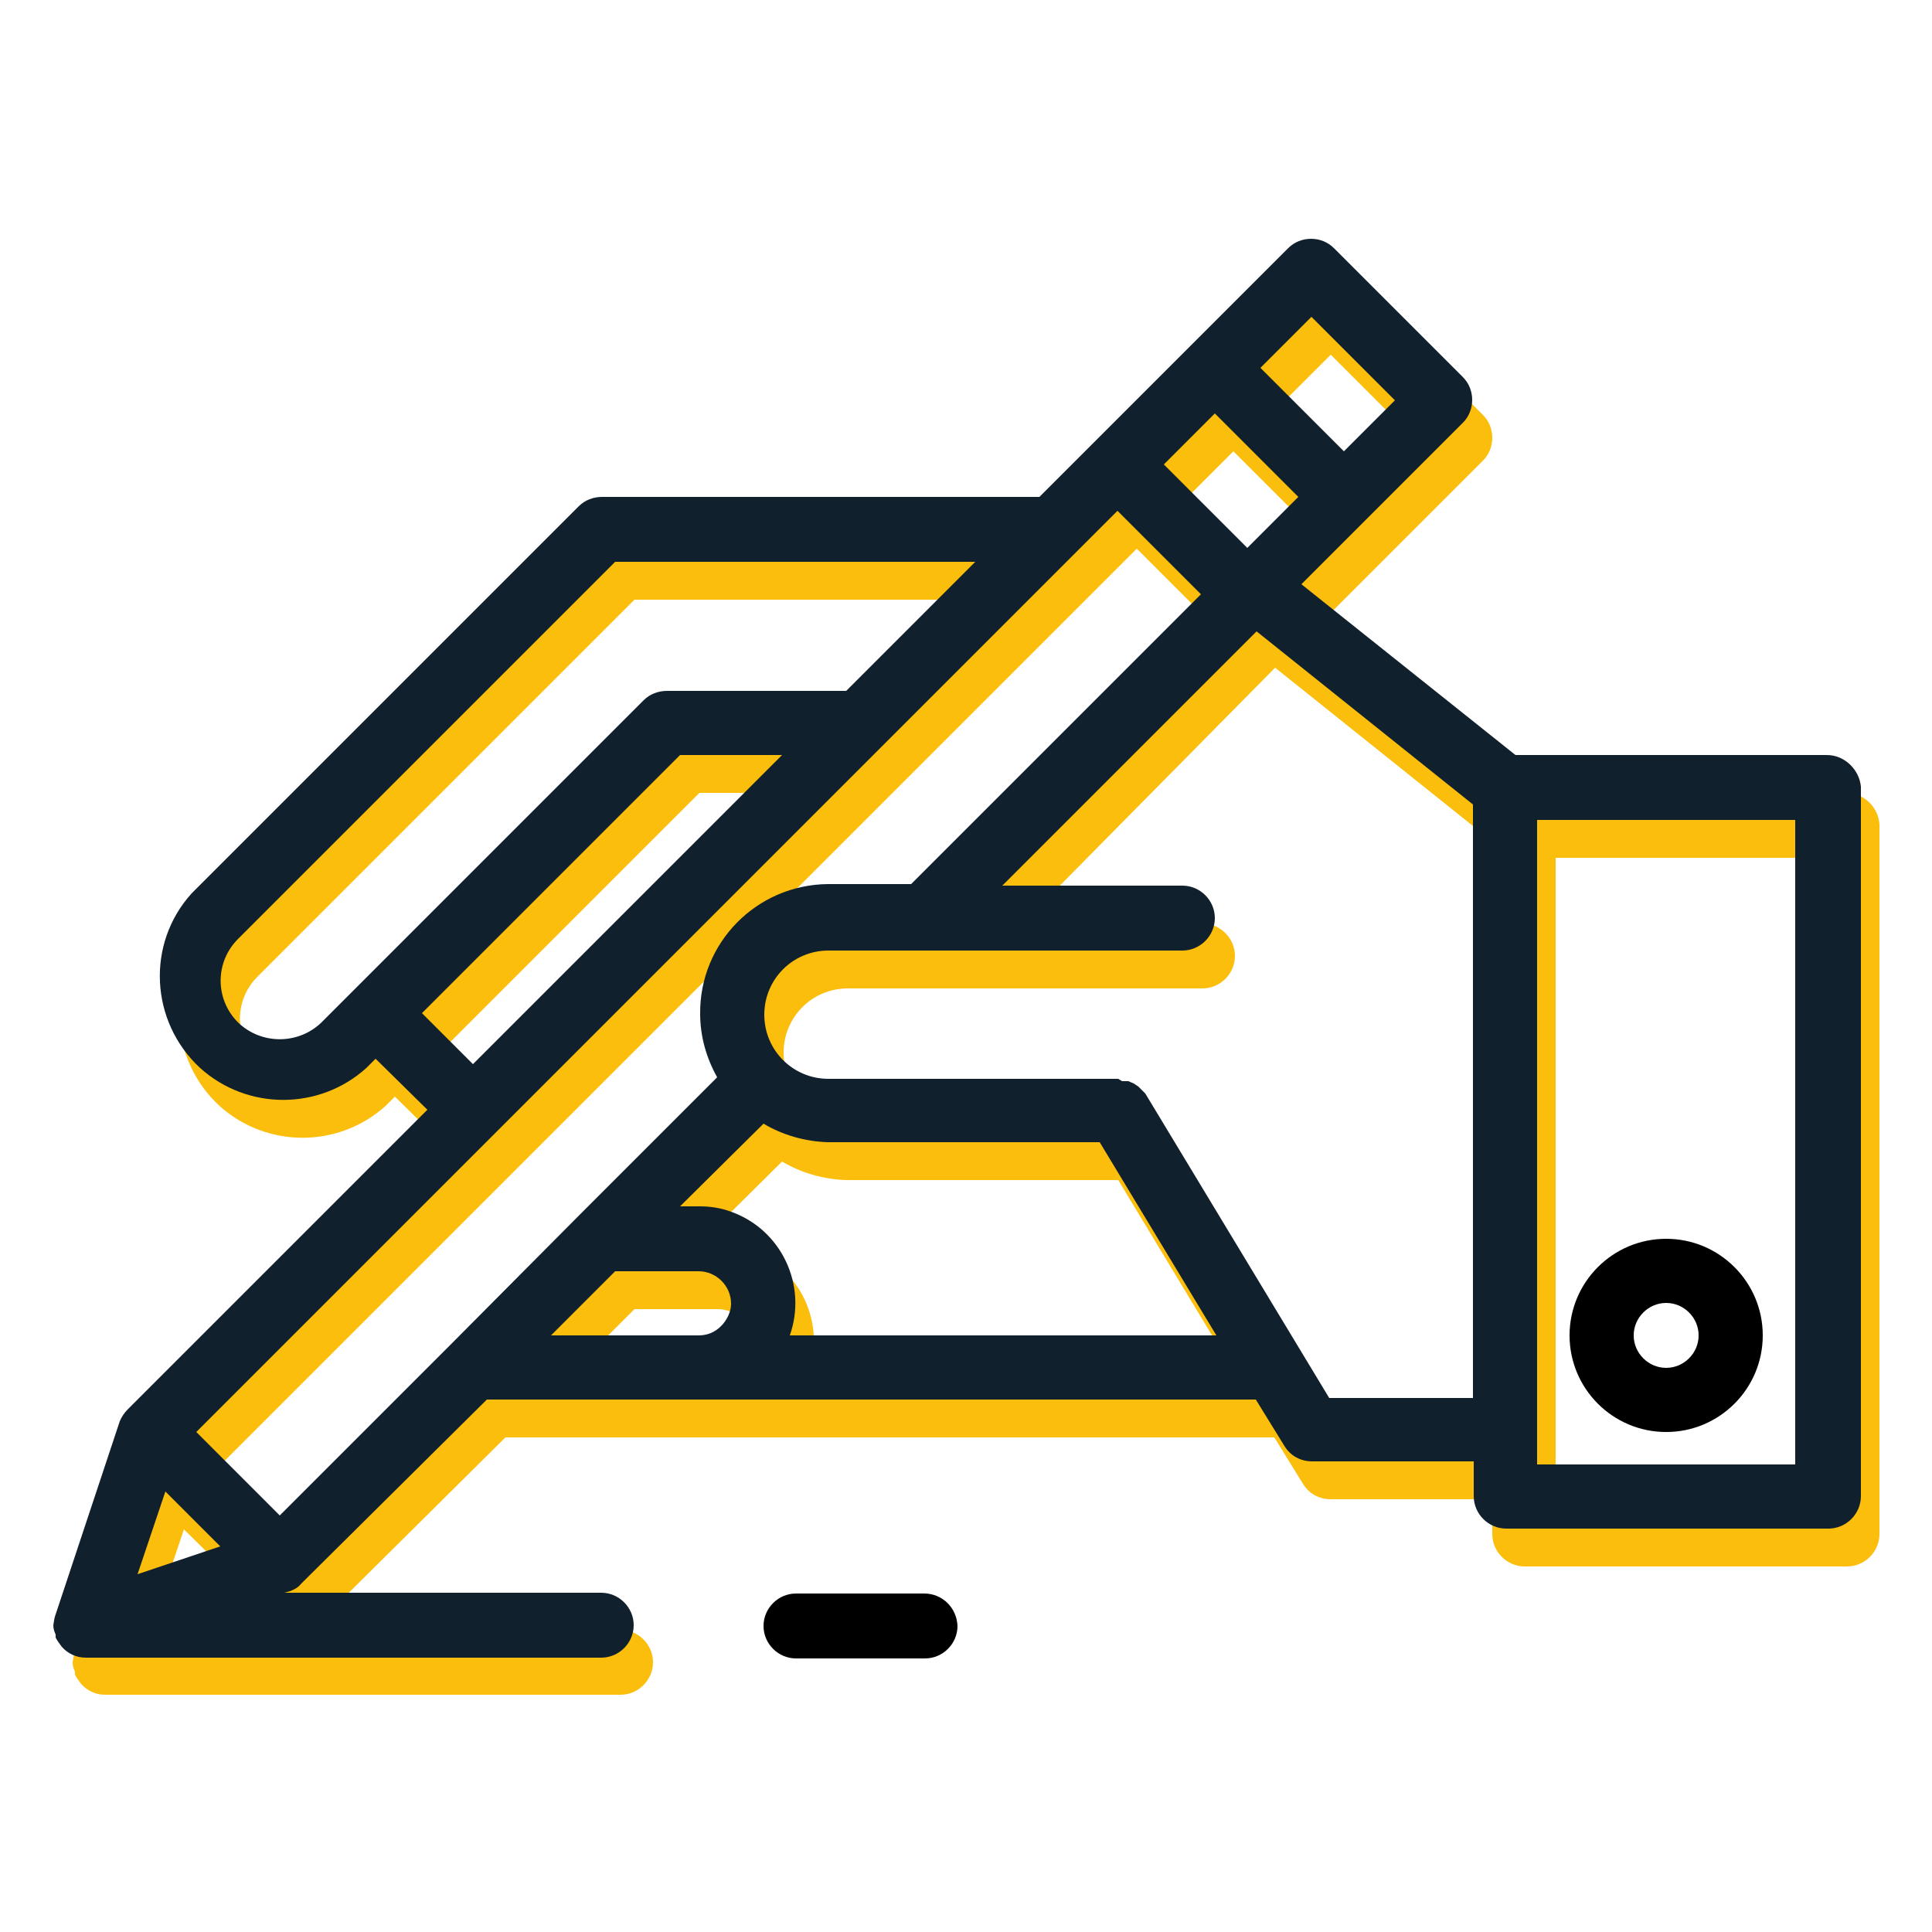
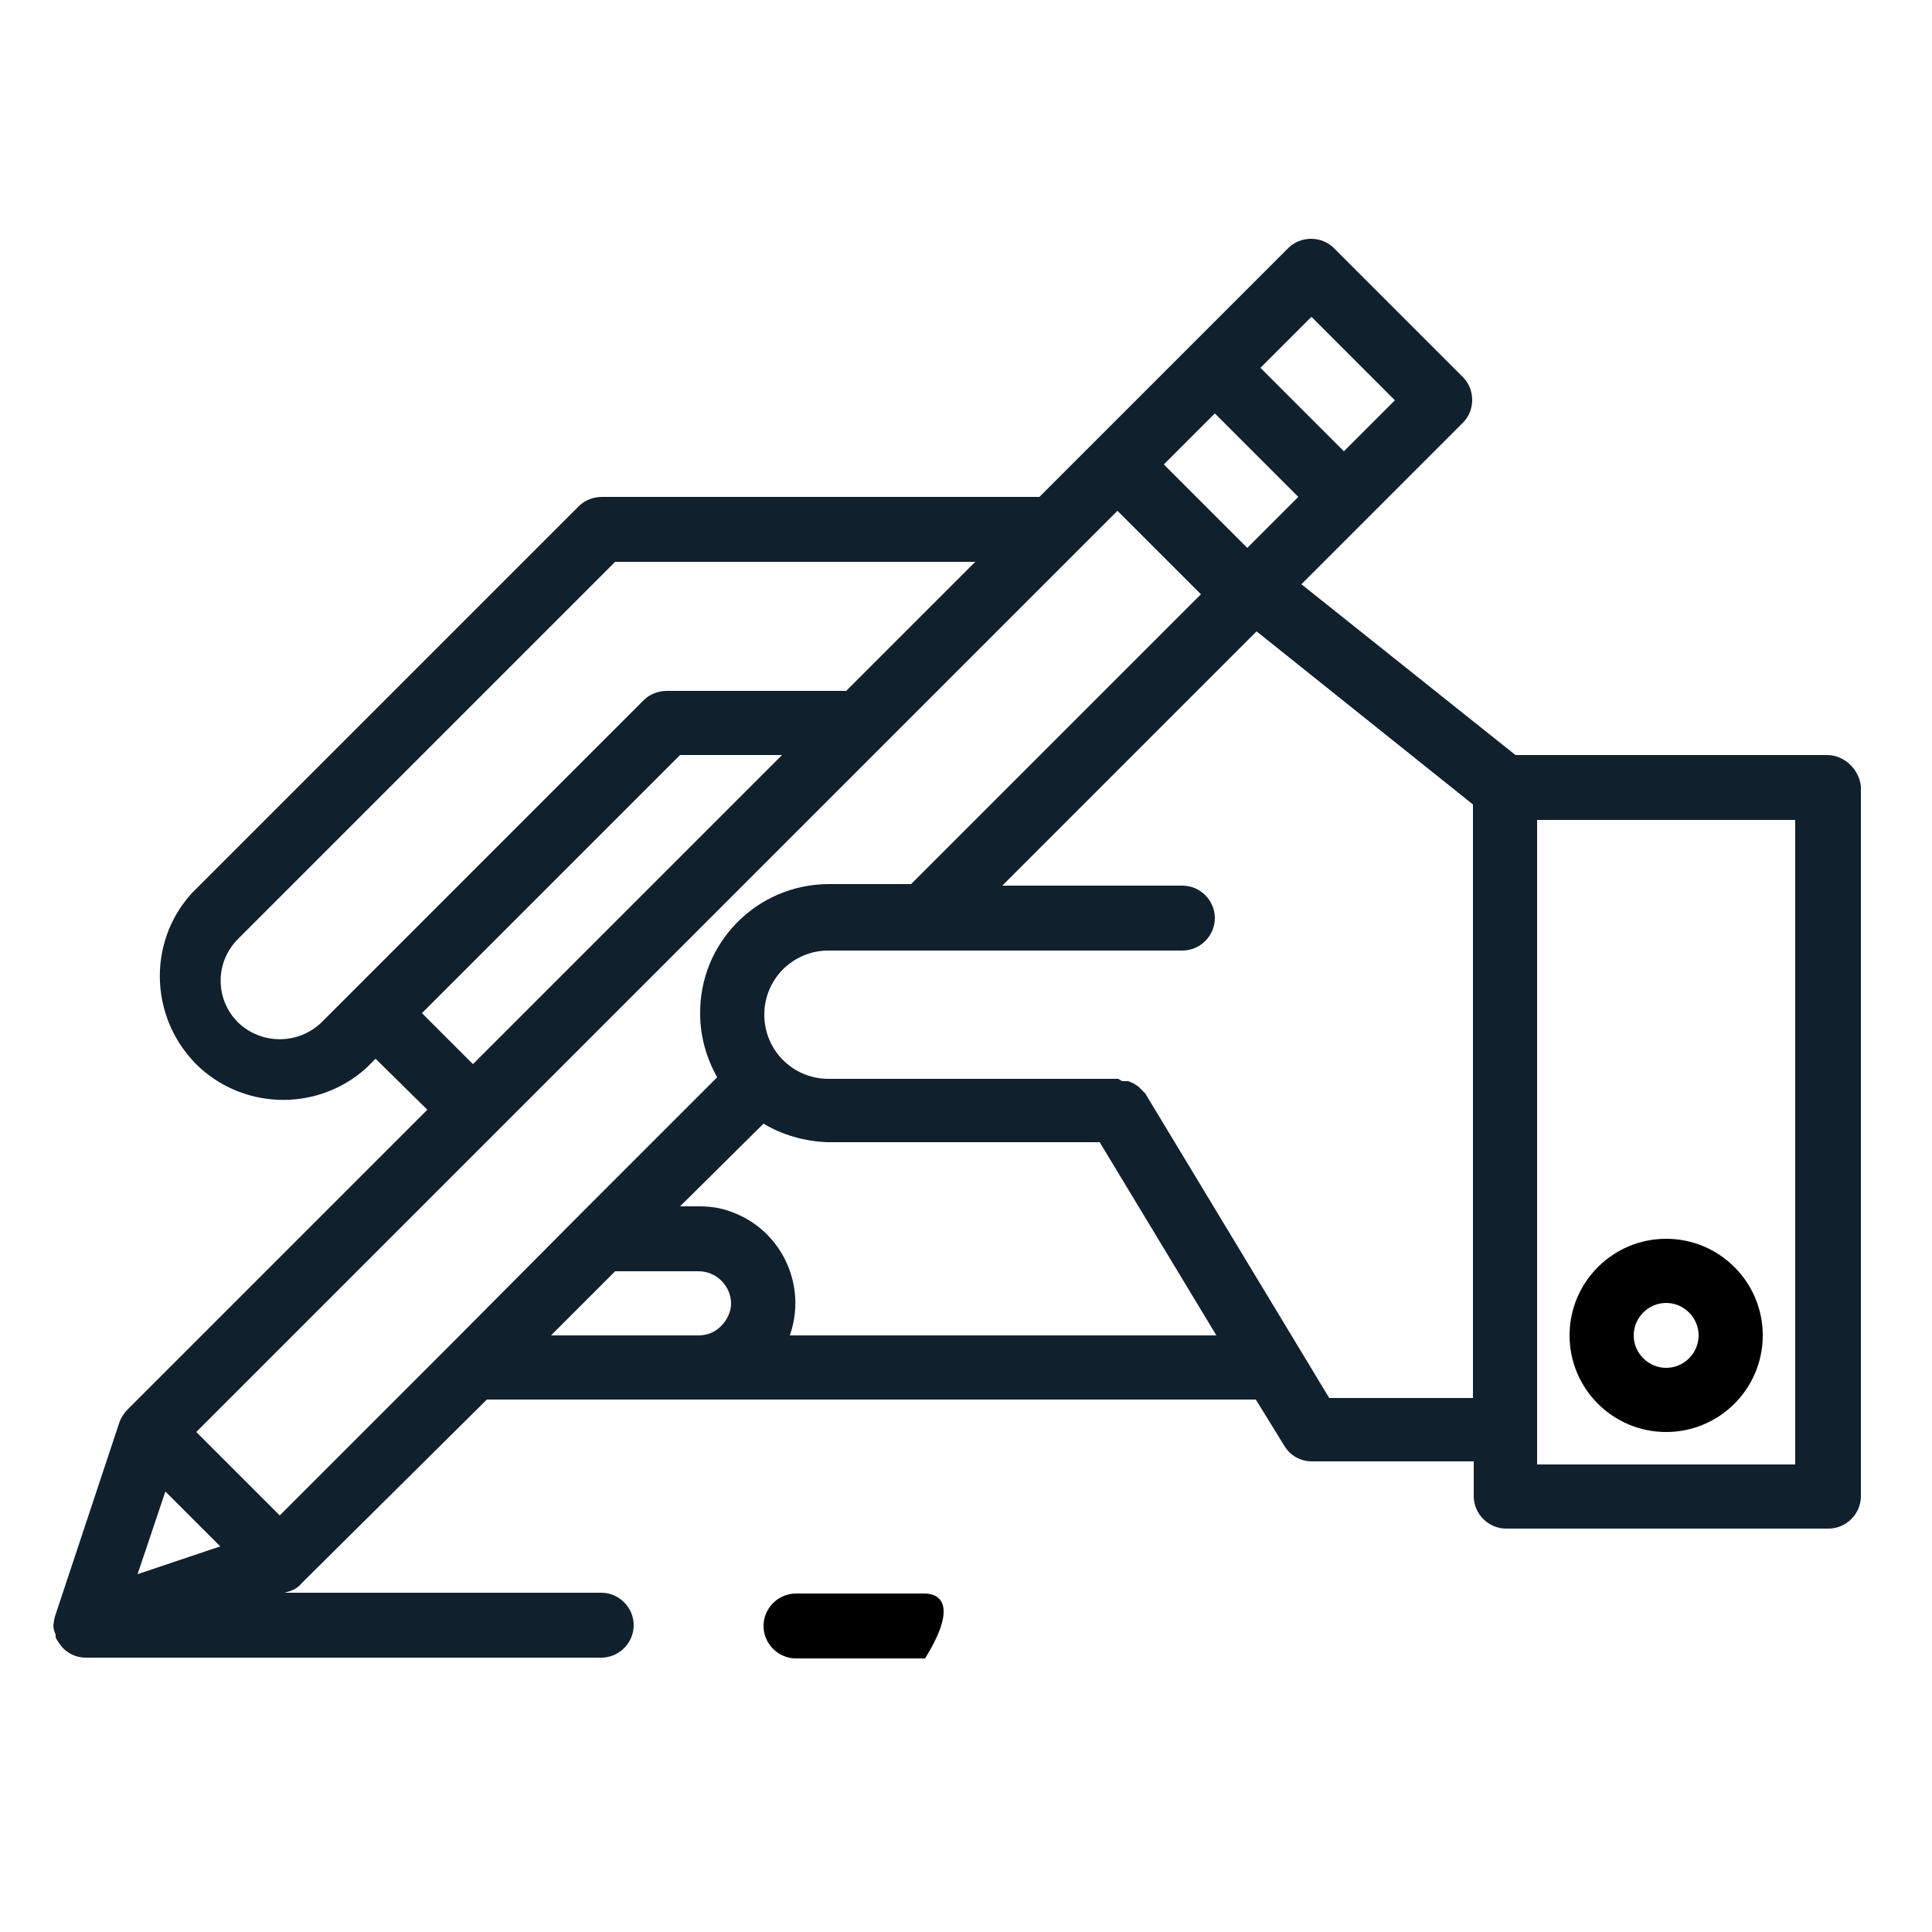
<svg xmlns="http://www.w3.org/2000/svg" version="1.1" id="Calque_1" x="0px" y="0px" viewBox="0 0 250 250" style="enable-background:new 0 0 250 250;" xml:space="preserve">
  <style type="text/css">
	.st0{fill:#FCBE0C;}
	.st1{fill:#11202D;}
</style>
  <g>
-     <path class="st0" d="M238.9,102.6h-40.3L171,80.5l20.9-20.9c1.6-1.6,1.6-4.3,0-5.9l-16.7-16.7c-1.6-1.6-4.3-1.6-5.9,0l-32.2,32.2   H80.4c-1.1,0-2.2,0.4-3,1.2l-50.1,50.1c-5.9,6.5-5.4,16.6,1.1,22.6c6.1,5.5,15.4,5.5,21.5,0l1.2-1.2l6.7,6.6L19,187.2   c-0.4,0.4-0.8,1-1,1.5l0,0l-8.3,25c-0.2,0.5-0.2,0.9-0.3,1.4l0,0l0,0c0,0.4,0.1,0.8,0.3,1.2v0.4c0.2,0.4,0.5,0.8,0.8,1.2   c0.8,0.9,1.9,1.4,3.1,1.4h66.7c2.3,0,4.2-1.9,4.2-4.2c0-2.3-1.9-4.2-4.2-4.2h-41l0.7-0.2l0,0c0.6-0.2,1.1-0.5,1.5-1L65.4,186h99.5   l3.7,6c0.8,1.3,2.1,2,3.6,2h20.9v4.5c0,2.3,1.9,4.2,4.2,4.2h41.7c2.3,0,4.2-1.9,4.2-4.2v-91.8C243.1,104.5,241.2,102.6,238.9,102.6   z M172.2,45.9L183,56.7l-6.6,6.6l-10.8-10.8L172.2,45.9z M159.6,58.4l10.8,10.8l-6.6,6.6L153,65L159.6,58.4z M44.1,137.2   c-3,2.9-7.8,2.9-10.8,0c-3-3-3-7.8,0-10.8c0,0,0,0,0,0l48.8-48.8h46.6L112,94.2H88.7c-1.1,0-2.2,0.4-3,1.2L44.1,137.2z M57.1,136   l33.4-33.4h13.2l-40,40L57.1,136z M20.2,208.6l3.6-10.7L31,205L20.2,208.6z M60.7,178.9L60.7,178.9L38.7,201l-10.8-10.8l88.8-88.8   l0,0l25-25l0,0l5.4-5.4l10.8,10.8l-37.5,37.5h-10.8c-9.2,0.1-16.6,7.6-16.5,16.8c0,2.9,0.8,5.7,2.2,8.2l-17.8,17.8l0,0L60.7,178.9z    M95.8,176.5c-0.8,0.8-1.8,1.2-2.9,1.2H73.8l8.3-8.3h10.8c2.3,0,4.2,1.9,4.2,4.2C97.1,174.6,96.6,175.7,95.8,176.5z M104.6,177.7   c2.3-6.5-1.1-13.7-7.6-16c-1.3-0.5-2.7-0.7-4.1-0.7h-2.5l10.8-10.7c2.5,1.5,5.4,2.3,8.3,2.4h35.2l15.1,25L104.6,177.7z M193,185.8   h-18.5l-23.8-39.4c-0.1-0.1-0.2-0.2-0.3-0.3c-0.2-0.2-0.4-0.4-0.6-0.6l-0.6-0.4l-0.7-0.3h-0.8l-0.5-0.3h-37.5   c-4.6,0-8.3-3.7-8.3-8.3c0-4.6,3.7-8.3,8.3-8.3h45.9c2.3,0,4.2-1.9,4.2-4.2s-1.9-4.2-4.2-4.2h-23.3L165,86.4l28,22.4V185.8z    M234.7,194.4h-33.4v-83.4h33.4V194.4z" />
    <path class="st1" d="M236.4,97.7h-40.3l-27.7-22.1l20.9-20.9c1.6-1.6,1.6-4.3,0-5.9l-16.7-16.7c-1.6-1.6-4.3-1.6-5.9,0l-32.2,32.2   H77.9c-1.1,0-2.2,0.4-3,1.2l-50.1,50.1c-5.9,6.5-5.4,16.6,1.1,22.6c6.1,5.5,15.4,5.5,21.5,0l1.2-1.2l6.7,6.6l-38.8,38.8   c-0.4,0.4-0.8,1-1,1.5l0,0l-8.3,25c-0.2,0.5-0.2,0.9-0.3,1.4l0,0l0,0c0,0.4,0.1,0.8,0.3,1.2v0.4c0.2,0.4,0.5,0.8,0.8,1.2   c0.8,0.9,1.9,1.4,3.1,1.4h66.7c2.3,0,4.2-1.9,4.2-4.2c0-2.3-1.9-4.2-4.2-4.2h-41l0.7-0.2l0,0c0.6-0.2,1.1-0.5,1.5-1L63,181.1h99.5   l3.7,6c0.8,1.3,2.1,2,3.6,2h20.9v4.5c0,2.3,1.9,4.2,4.2,4.2h41.7c2.3,0,4.2-1.9,4.2-4.2v-91.8C240.6,99.6,238.7,97.7,236.4,97.7z    M169.7,41l10.8,10.8l-6.6,6.6l-10.8-10.8L169.7,41z M157.2,53.5L168,64.3l-6.6,6.6l-10.8-10.8L157.2,53.5z M41.6,132.3   c-3,2.9-7.8,2.9-10.8,0c-3-3-3-7.8,0-10.8c0,0,0,0,0,0l48.8-48.8h46.6l-16.7,16.7H86.3c-1.1,0-2.2,0.4-3,1.2L41.6,132.3z    M54.6,131.1L88,97.7h13.2l-40,40L54.6,131.1z M17.8,203.7l3.6-10.7l7.1,7.1L17.8,203.7z M58.3,174L58.3,174l-22.1,22.1l-10.8-10.8   l88.8-88.8l0,0l25-25l0,0l5.4-5.4l10.8,10.8l-37.5,37.5h-10.8c-9.2,0.1-16.6,7.6-16.5,16.8c0,2.9,0.8,5.7,2.2,8.2L75,157.2l0,0   L58.3,174z M93.3,171.6c-0.8,0.8-1.8,1.2-2.9,1.2H71.3l8.3-8.3h10.8c2.3,0,4.2,1.9,4.2,4.2C94.6,169.7,94.1,170.8,93.3,171.6z    M102.2,172.8c2.3-6.5-1.1-13.7-7.6-16c-1.3-0.5-2.7-0.7-4.1-0.7H88l10.8-10.7c2.5,1.5,5.4,2.3,8.3,2.4h35.2l15.1,25L102.2,172.8z    M190.6,180.9H172l-23.8-39.4c-0.1-0.1-0.2-0.2-0.3-0.3c-0.2-0.2-0.4-0.4-0.6-0.6l-0.6-0.4l-0.7-0.3h-0.8l-0.5-0.3h-37.5   c-4.6,0-8.3-3.7-8.3-8.3c0-4.6,3.7-8.3,8.3-8.3H153c2.3,0,4.2-1.9,4.2-4.2s-1.9-4.2-4.2-4.2h-23.3l32.9-32.9l28,22.4V180.9z    M232.3,189.5h-33.4v-83.4h33.4V189.5z" />
-     <path d="M119.6,206.2H103c-2.3,0-4.2,1.9-4.2,4.2c0,2.3,1.9,4.2,4.2,4.2h16.7c2.3,0,4.2-1.9,4.2-4.2   C123.8,208,121.9,206.2,119.6,206.2z" />
+     <path d="M119.6,206.2H103c-2.3,0-4.2,1.9-4.2,4.2c0,2.3,1.9,4.2,4.2,4.2h16.7C123.8,208,121.9,206.2,119.6,206.2z" />
    <path d="M215.6,185.3c6.9,0,12.5-5.6,12.5-12.5c0-6.9-5.6-12.5-12.5-12.5s-12.5,5.6-12.5,12.5C203.1,179.7,208.7,185.3,215.6,185.3   z M215.6,168.6c2.3,0,4.2,1.9,4.2,4.2c0,2.3-1.9,4.2-4.2,4.2s-4.2-1.9-4.2-4.2C211.4,170.5,213.3,168.6,215.6,168.6z" />
  </g>
</svg>